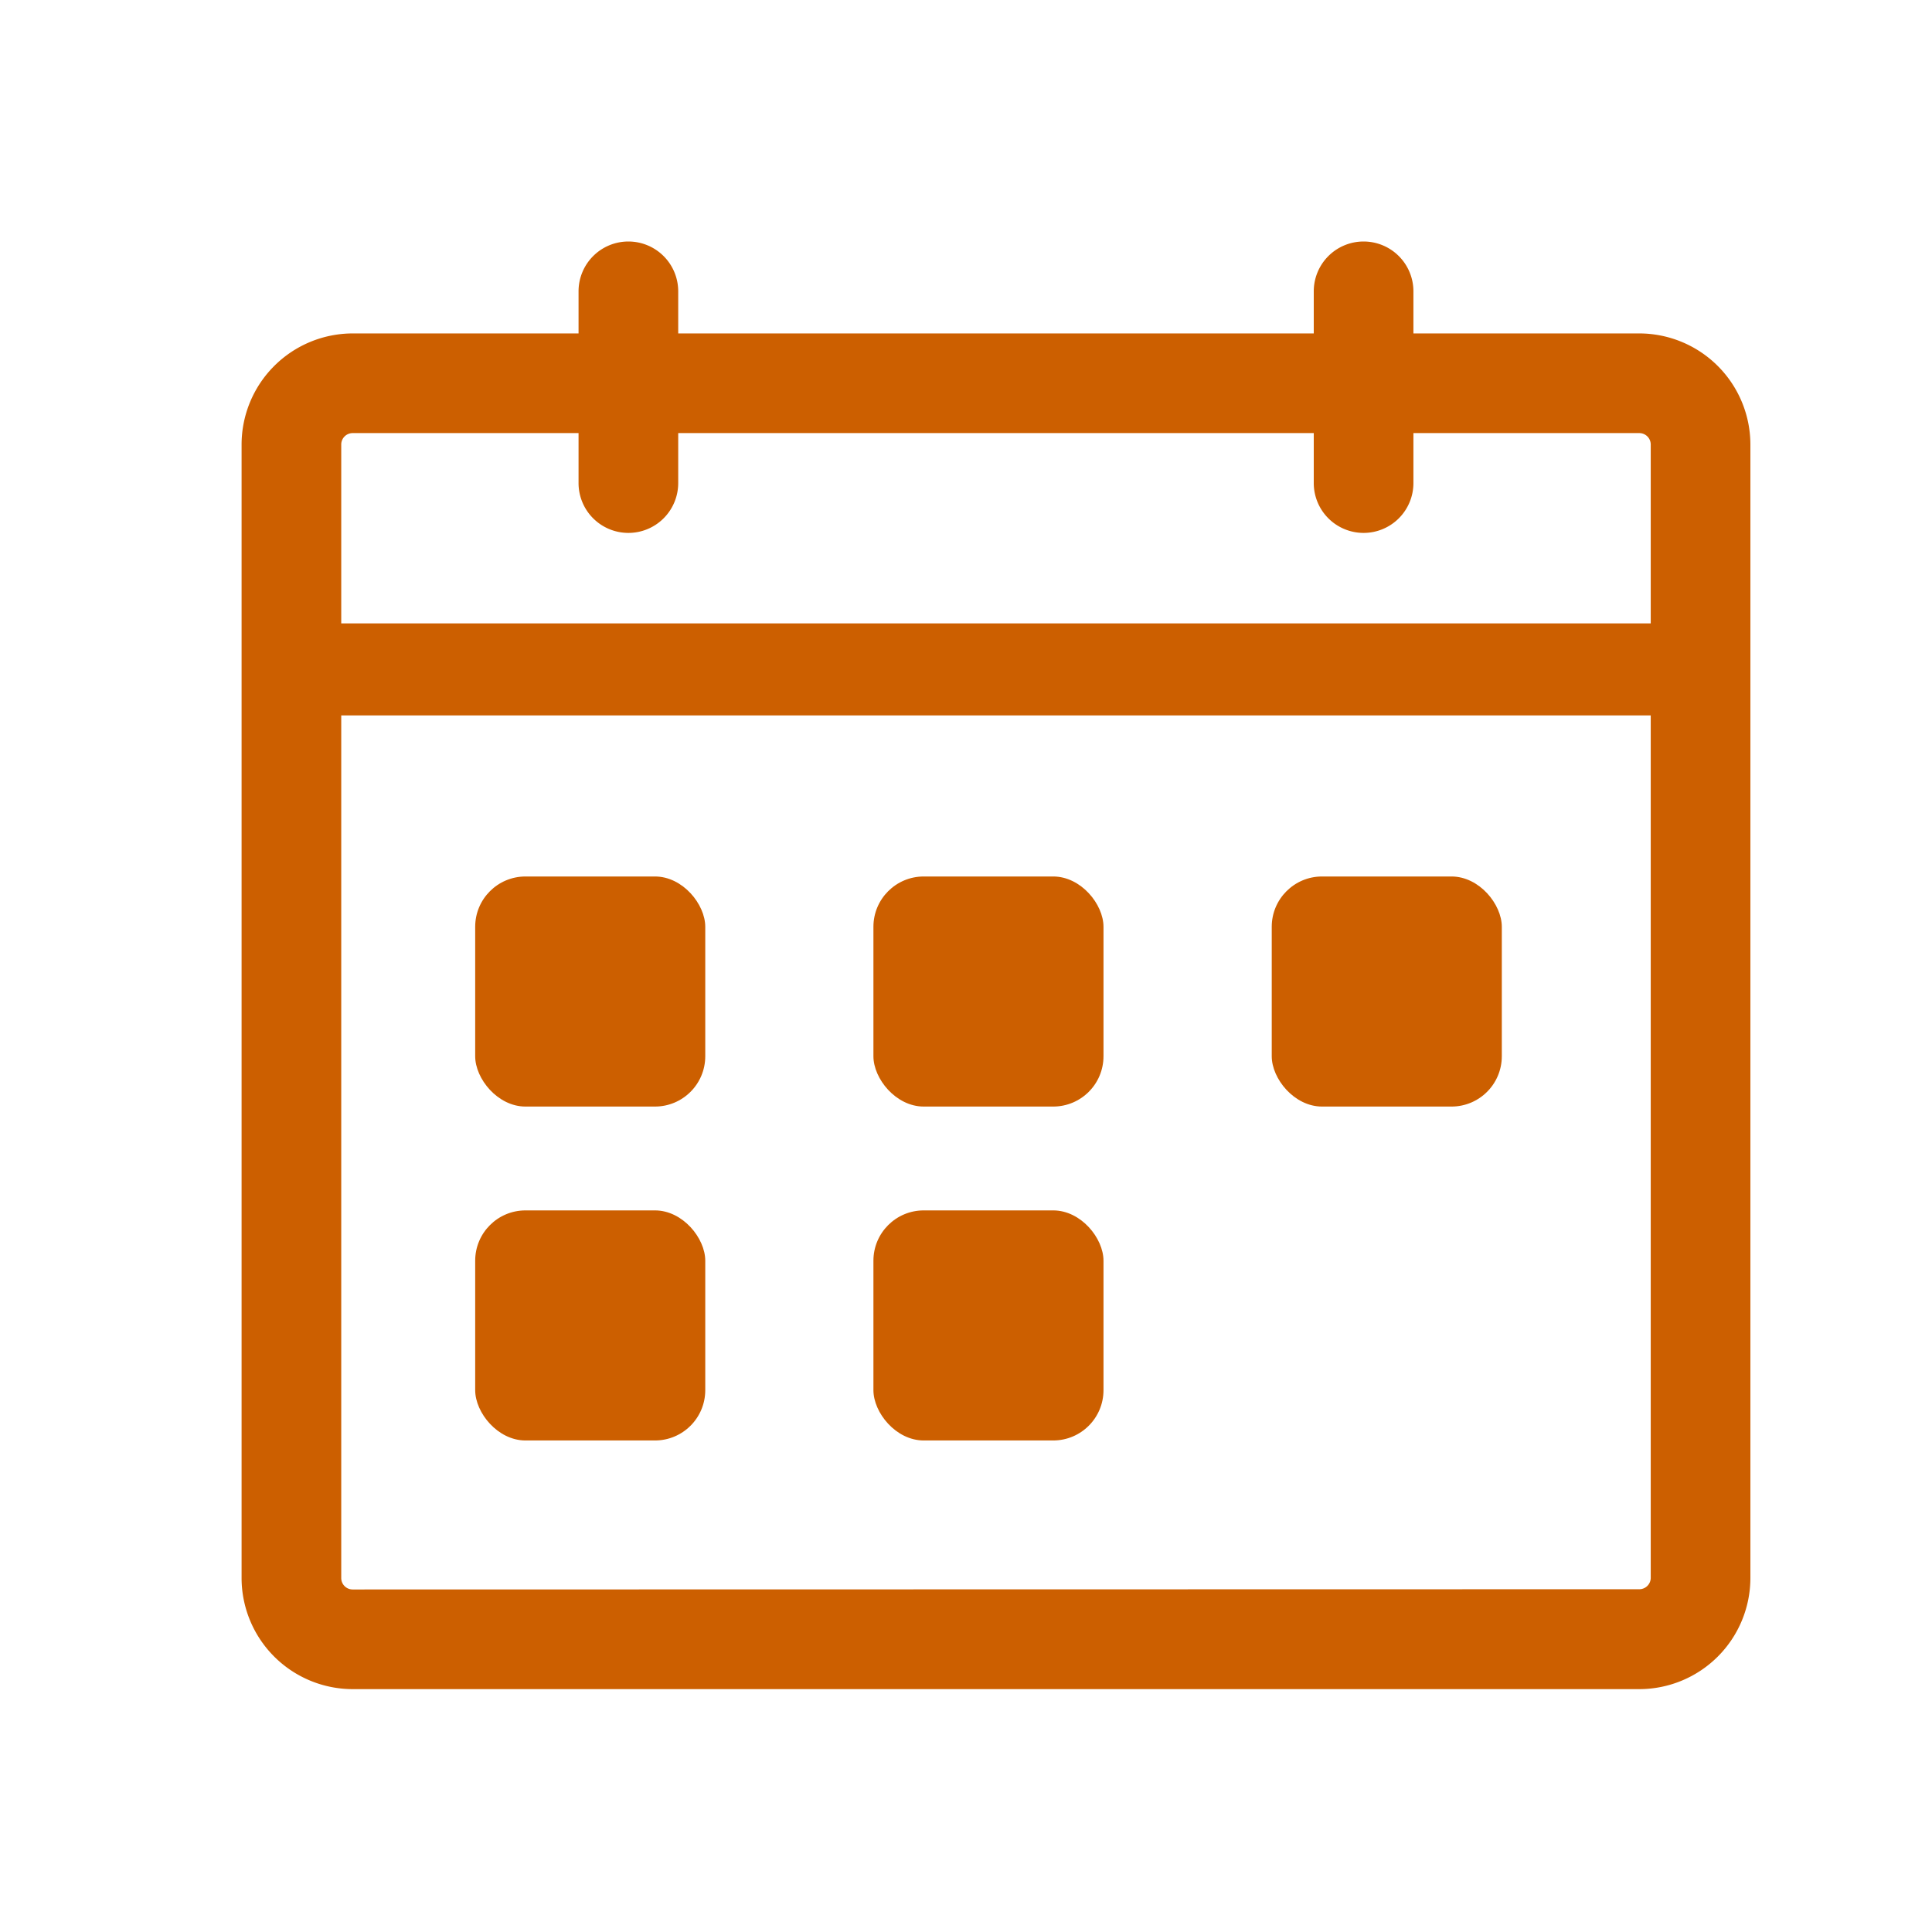
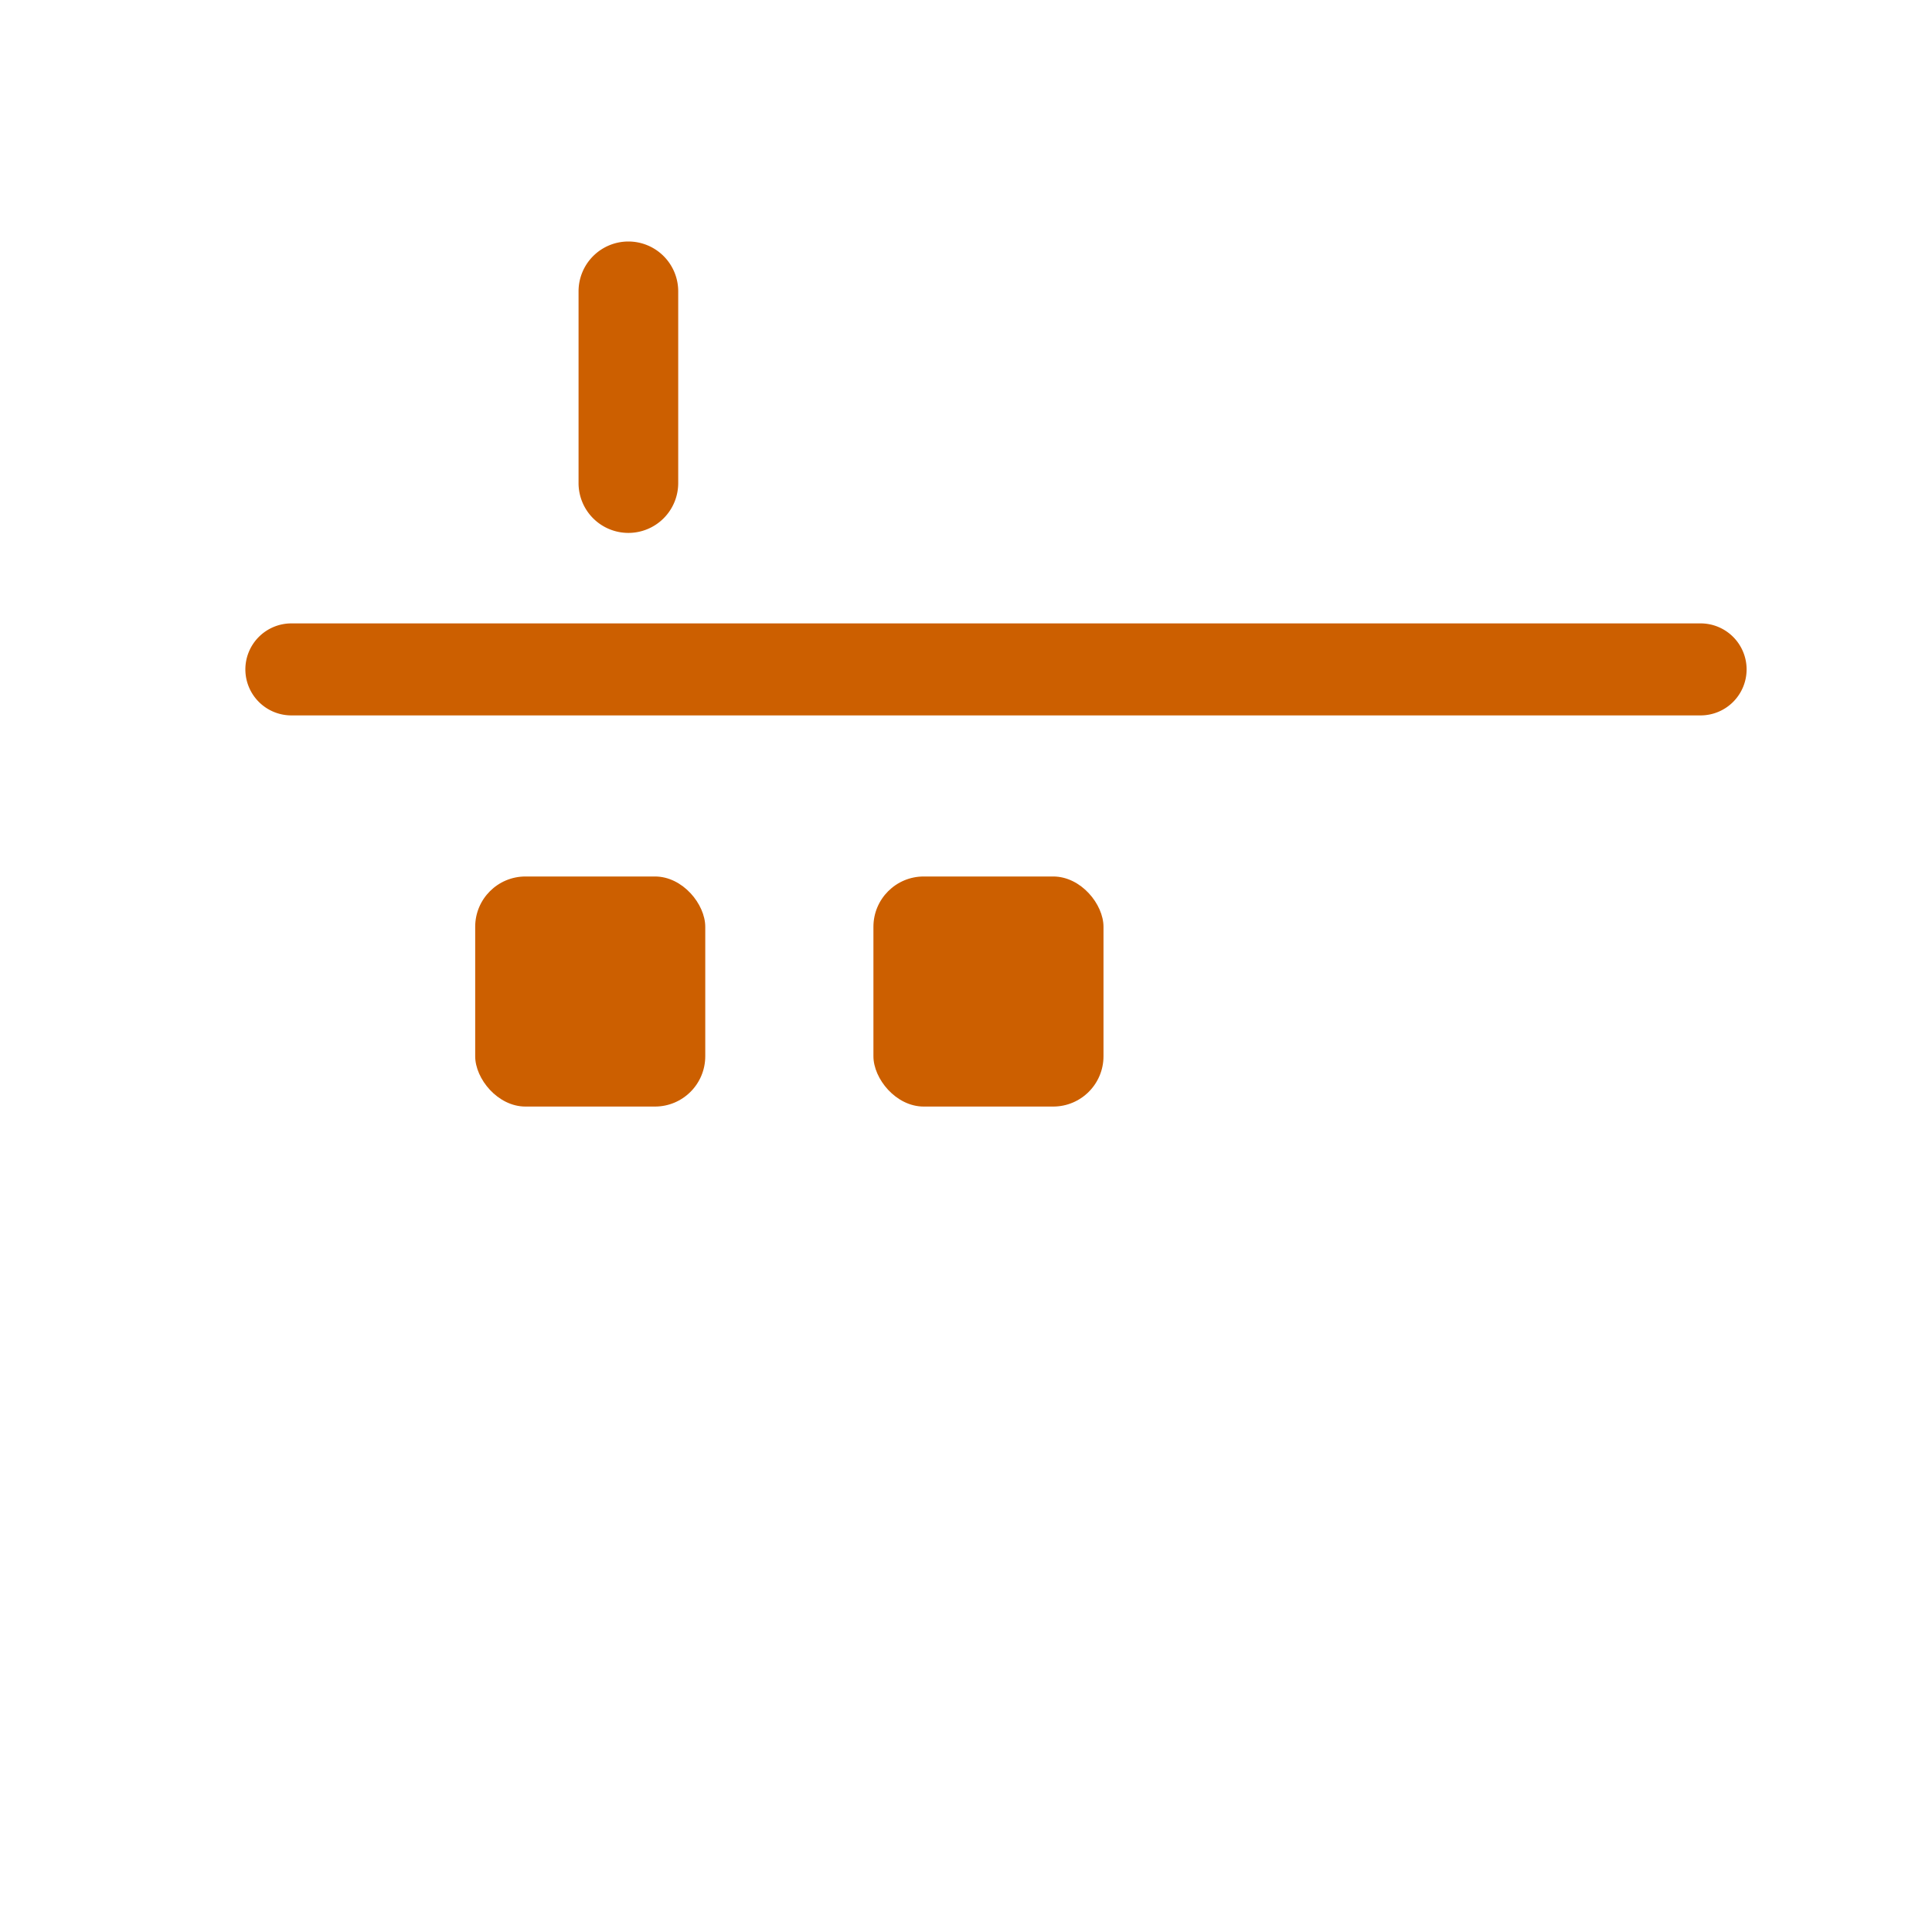
<svg xmlns="http://www.w3.org/2000/svg" width="24" height="24" viewBox="0 0 24 24">
  <defs>
    <clipPath id="clip-path">
      <rect id="Rectangle_14563" data-name="Rectangle 14563" width="24" height="24" transform="translate(0 0)" fill="none" />
    </clipPath>
  </defs>
  <g id="icon_recommend_scheduling" data-name="icon/recommend/scheduling" clip-path="url(#clip-path)">
    <g id="Group_18068" data-name="Group 18068" transform="translate(3 3)">
      <g id="Group_18067" data-name="Group 18067" transform="translate(0)">
-         <path id="Rectangle_14551" data-name="Rectangle 14551" d="M.568-.812H16.551a1.382,1.382,0,0,1,1.38,1.38V14.649a1.382,1.382,0,0,1-1.38,1.38H.568a1.382,1.382,0,0,1-1.38-1.38V.568A1.382,1.382,0,0,1,.568-.812Zm15.983,15.6a.142.142,0,0,0,.142-.142V.568a.142.142,0,0,0-.142-.142H.568A.142.142,0,0,0,.426.568V14.649a.142.142,0,0,0,.142.142Z" transform="translate(0.813 1.954)" fill="#cc5f00" />
        <path id="Line_1414" data-name="Line 1414" d="M17.327.393H-.178A.572.572,0,0,1-.75-.178.572.572,0,0,1-.178-.75H17.327a.572.572,0,0,1,.572.572A.572.572,0,0,1,17.327.393Z" transform="translate(0.798 5.494)" fill="#cc5f00" />
        <rect id="Rectangle_14552" data-name="Rectangle 14552" width="2.858" height="2.858" rx="0.625" transform="translate(2.903 7.888)" fill="#cc5f00" />
        <rect id="Rectangle_14553" data-name="Rectangle 14553" width="2.858" height="2.858" rx="0.625" transform="translate(7.85 7.888)" fill="#cc5f00" />
-         <rect id="Rectangle_14554" data-name="Rectangle 14554" width="2.858" height="2.858" rx="0.625" transform="translate(12.798 7.888)" fill="#cc5f00" />
-         <rect id="Rectangle_14555" data-name="Rectangle 14555" width="2.858" height="2.858" rx="0.625" transform="translate(2.903 12.036)" fill="#cc5f00" />
-         <rect id="Rectangle_14556" data-name="Rectangle 14556" width="2.858" height="2.858" rx="0.625" transform="translate(7.85 12.036)" fill="#cc5f00" />
        <path id="Line_1415" data-name="Line 1415" d="M-.193,2.808a.619.619,0,0,1-.619-.619V-.193A.619.619,0,0,1-.193-.812a.619.619,0,0,1,.619.619V2.188A.619.619,0,0,1-.193,2.808Z" transform="translate(4.999 0.812)" fill="#cc5f00" />
-         <path id="Line_1416" data-name="Line 1416" d="M-.193,2.808a.619.619,0,0,1-.619-.619V-.193A.619.619,0,0,1-.193-.812a.619.619,0,0,1,.619.619V2.188A.619.619,0,0,1-.193,2.808Z" transform="translate(14.132 0.812)" fill="#cc5f00" />
      </g>
    </g>
  </g>
</svg>